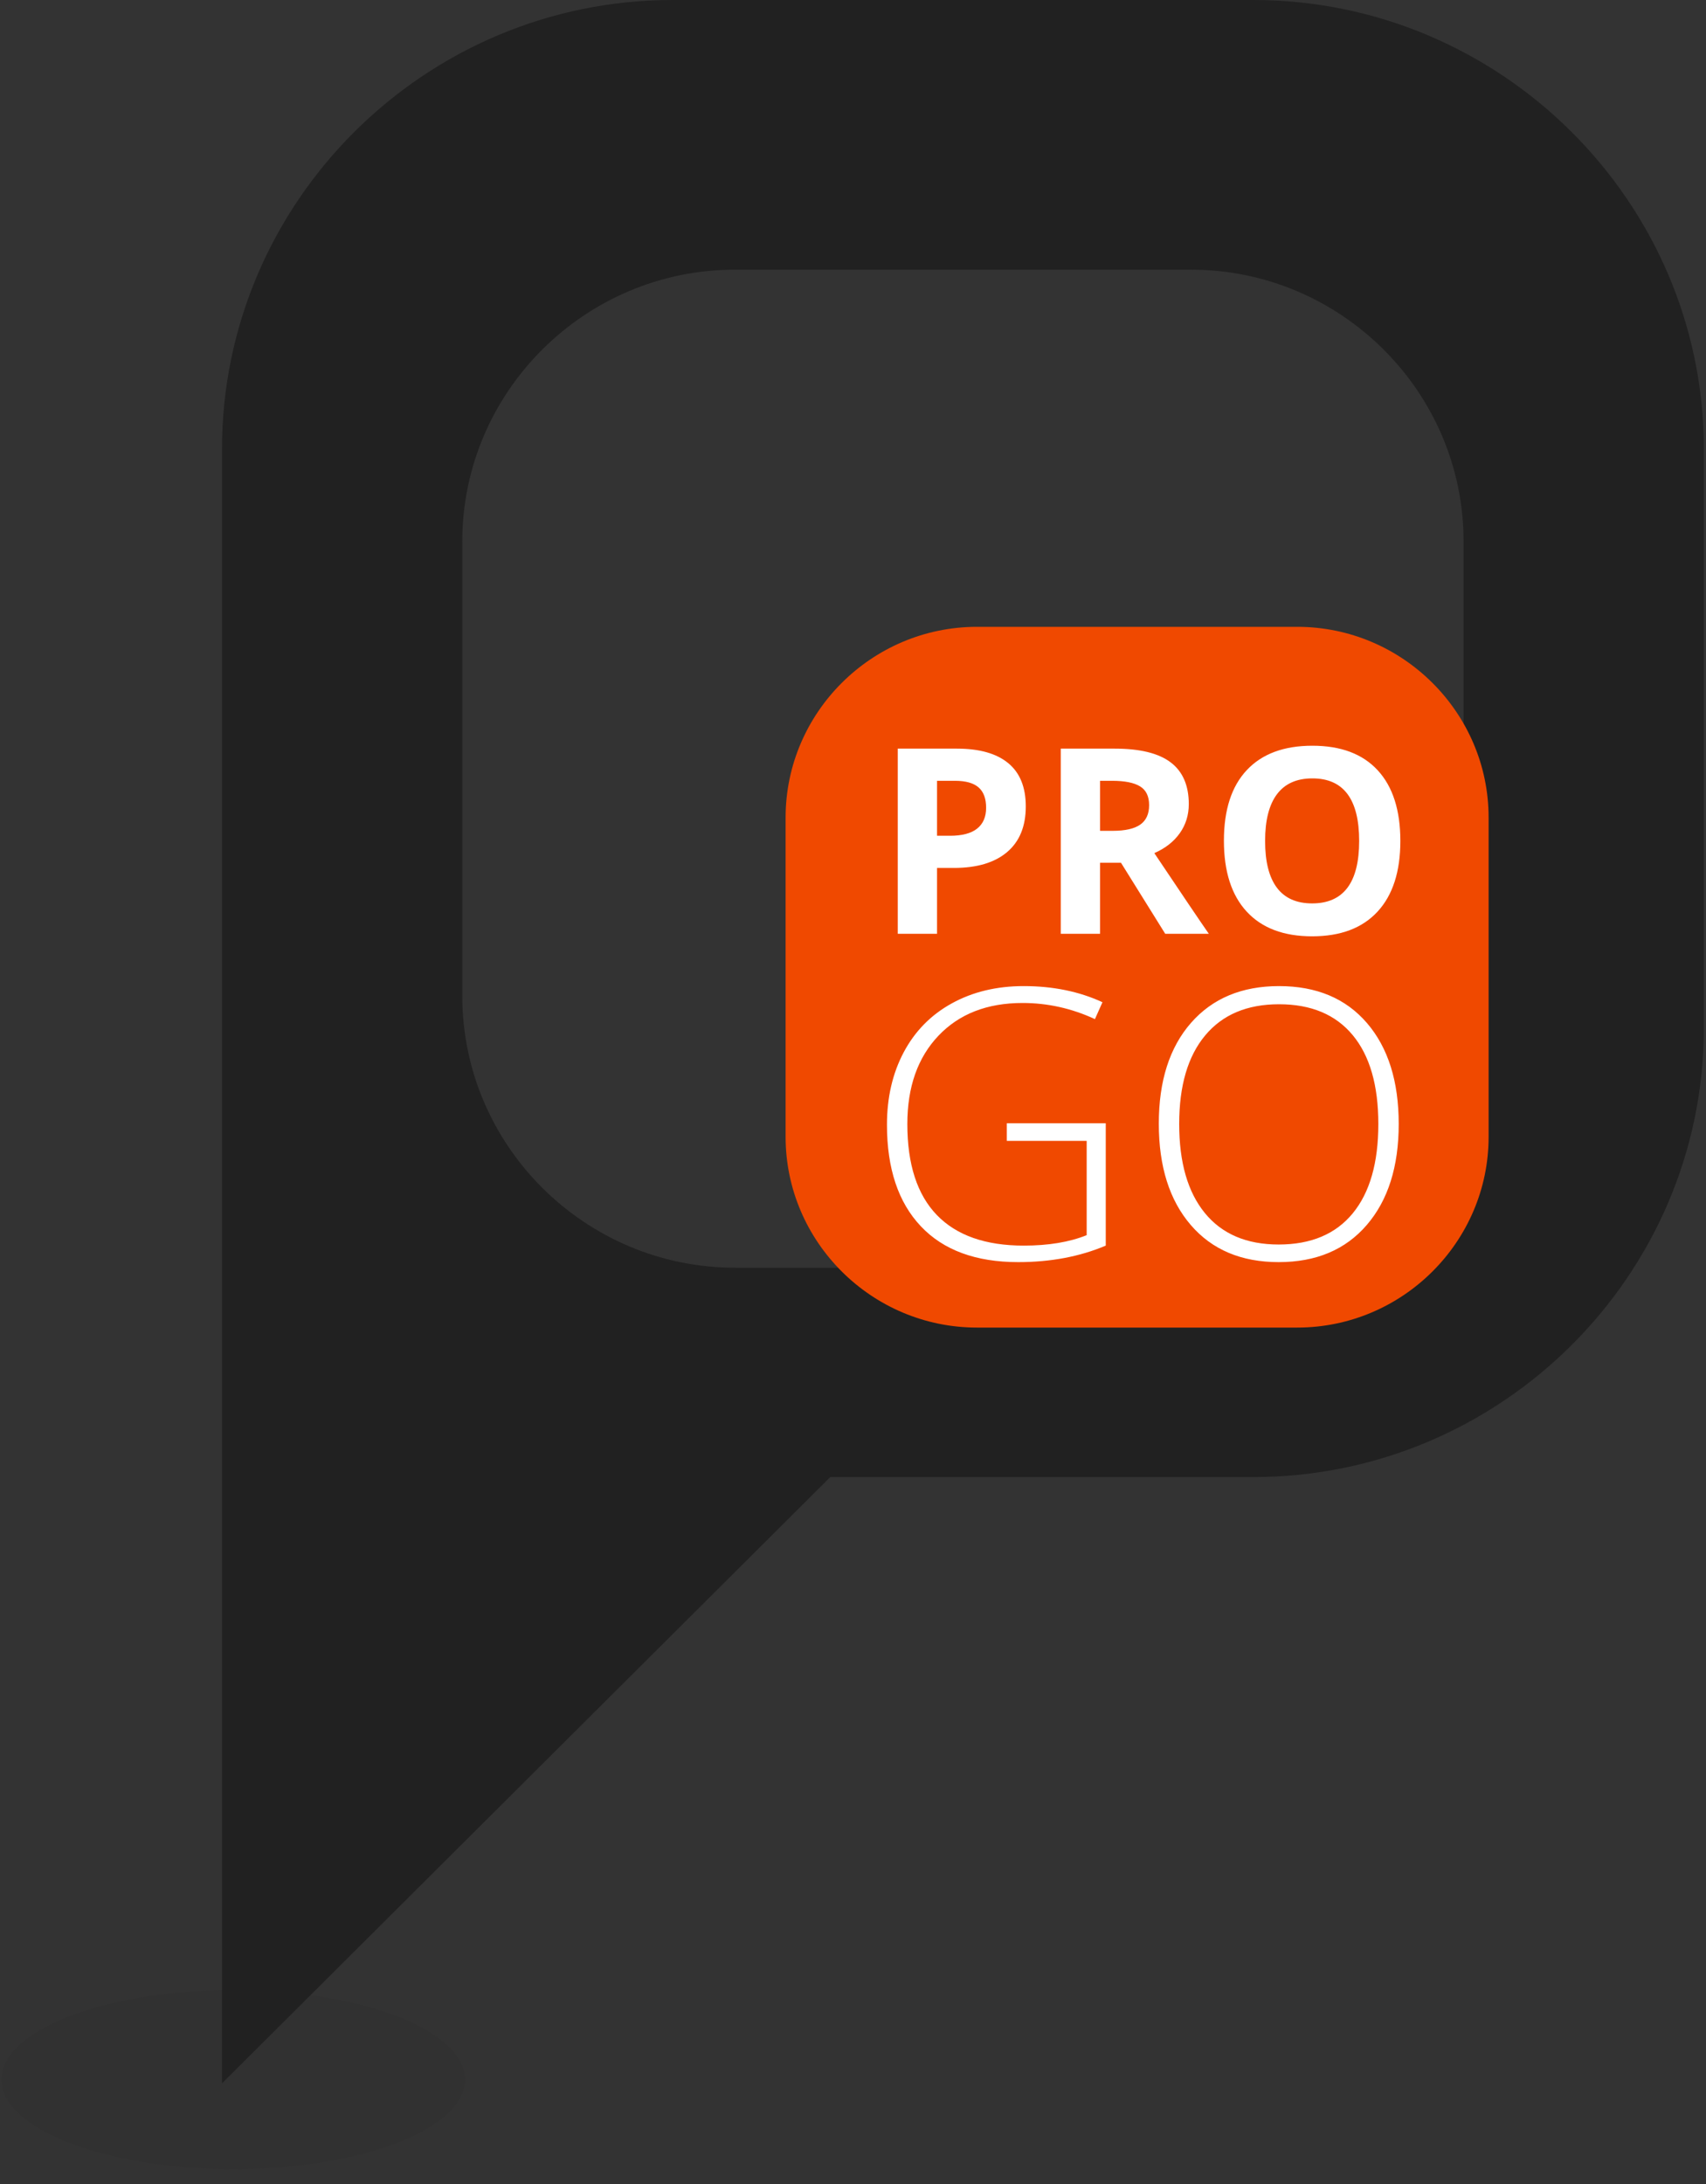
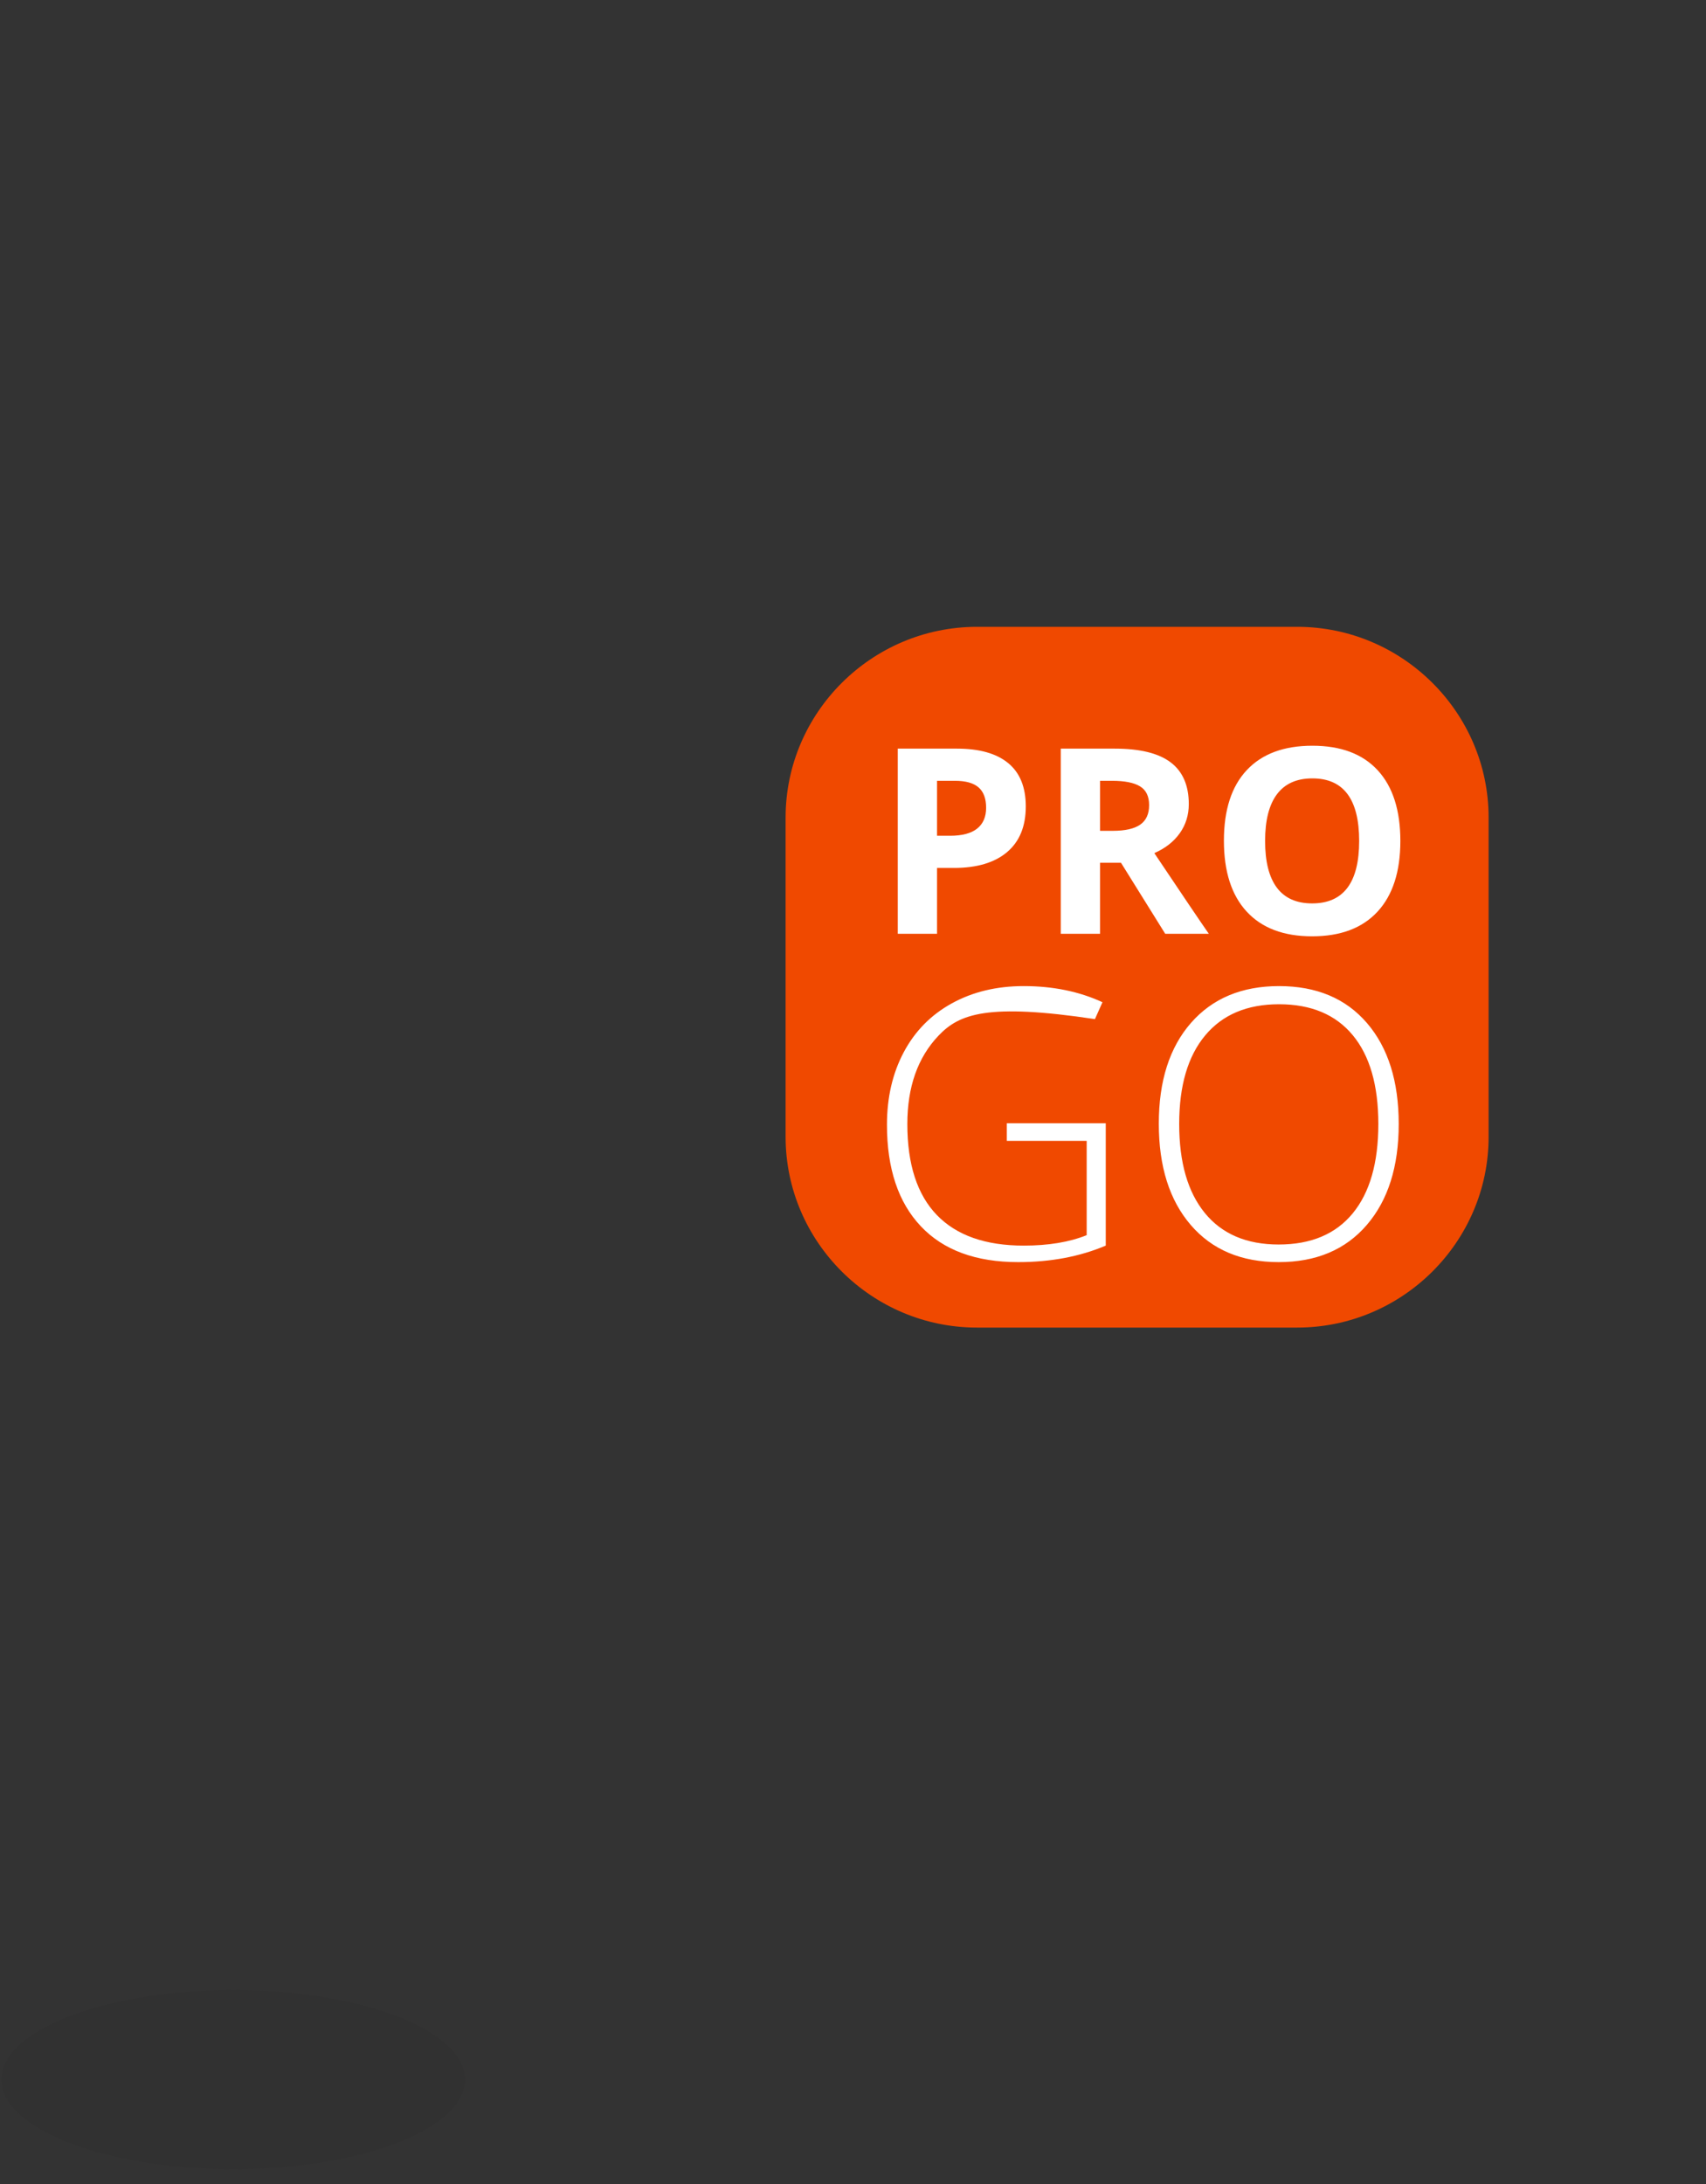
<svg xmlns="http://www.w3.org/2000/svg" xmlns:xlink="http://www.w3.org/1999/xlink" width="75" height="96" viewBox="0 0 75 96" version="1.1">
  <rect x="0" y="0" width="75" height="96" fill="#333333" stroke="none" />
  <title>ads</title>
  <desc>Created using Figma</desc>
  <g id="Canvas" transform="translate(-484 -138)">
    <g id="Group Copy 2">
      <g id="Group 3" opacity="0.1">
        <g id="Fill 1">
          <use xlink:href="#path0_fill" transform="translate(484.06 225.474)" fill="#231F20" fill-opacity="0.98" />
        </g>
      </g>
      <g id="Page 1 Copy 4">
        <g id="Fill 1">
          <use xlink:href="#path1_fill" transform="translate(493.76 138)" fill="#212121" />
        </g>
        <g id="Fill 3">
          <use xlink:href="#path2_fill" transform="translate(518.537 165.553)" fill="#F04900" />
        </g>
      </g>
      <g id="PRO">
        <use xlink:href="#path3_fill" transform="translate(523.468 170.779)" fill="#FFFFFF" />
      </g>
      <g id="GO">
        <use xlink:href="#path4_fill" transform="translate(522.993 181.345)" fill="#FFFFFF" />
      </g>
    </g>
  </g>
  <defs>
    <path id="path0_fill" fill-rule="evenodd" d="M 20.385 3.937C 20.385 6.111 15.822 7.873 10.193 7.873C 4.563 7.873 0 6.111 0 3.937C 0 1.762 4.563 0 10.193 0C 15.822 0 20.385 1.762 20.385 3.937Z" />
-     <path id="path1_fill" fill-rule="evenodd" d="M 54.582 43.783C 54.582 50.35 49.191 55.723 42.601 55.723L 22.545 55.723C 15.956 55.723 10.564 50.35 10.564 43.783L 10.564 23.794C 10.564 17.227 15.956 11.854 22.545 11.854L 42.601 11.854C 49.191 11.854 54.582 17.227 54.582 23.794L 54.582 43.783ZM 45.342 0L 19.804 0C 8.912 0 0 8.882 0 19.737L 0 43.43L 0 45.189L 0 91.576L 26.741 64.926L 45.342 64.926C 56.234 64.926 65.146 56.044 65.146 45.189L 65.146 19.737C 65.146 8.882 56.234 0 45.342 0Z" />
    <path id="path2_fill" fill-rule="evenodd" d="M 8.412 0C 3.785 0 0 3.773 0 8.383L 0 22.418C 0 27.029 3.785 30.802 8.412 30.802L 22.494 30.802C 27.121 30.802 30.906 27.029 30.906 22.418L 30.906 8.383C 30.906 3.773 27.121 0 22.494 0L 8.412 0Z" />
    <path id="path3_fill" fill-rule="evenodd" d="M 1.727 3.958L 2.296 3.958C 2.827 3.958 3.225 3.853 3.488 3.644C 3.752 3.434 3.884 3.129 3.884 2.728C 3.884 2.323 3.774 2.025 3.552 1.832C 3.331 1.639 2.985 1.542 2.513 1.542L 1.727 1.542L 1.727 3.958ZM 5.628 2.667C 5.628 3.543 5.354 4.212 4.806 4.676C 4.258 5.14 3.479 5.372 2.469 5.372L 1.727 5.372L 1.727 8.267L 0 8.267L 0 0.128L 2.602 0.128C 3.591 0.128 4.342 0.341 4.856 0.765C 5.371 1.19 5.628 1.824 5.628 2.667ZM 8.894 3.741L 9.451 3.741C 9.997 3.741 10.4 3.65 10.66 3.468C 10.92 3.286 11.05 3.001 11.05 2.611C 11.05 2.225 10.918 1.95 10.652 1.787C 10.386 1.624 9.975 1.542 9.418 1.542L 8.894 1.542L 8.894 3.741ZM 8.894 5.144L 8.894 8.267L 7.166 8.267L 7.166 0.128L 9.54 0.128C 10.647 0.128 11.466 0.329 11.998 0.732C 12.529 1.135 12.794 1.746 12.794 2.566C 12.794 3.045 12.663 3.471 12.399 3.844C 12.135 4.217 11.762 4.509 11.279 4.721C 12.505 6.551 13.303 7.733 13.675 8.267L 11.758 8.267L 9.813 5.144L 8.894 5.144ZM 22.095 4.186C 22.095 5.534 21.761 6.569 21.092 7.293C 20.423 8.017 19.465 8.378 18.216 8.378C 16.968 8.378 16.01 8.017 15.341 7.293C 14.672 6.569 14.338 5.53 14.338 4.175C 14.338 2.821 14.673 1.786 15.344 1.072C 16.015 0.357 16.976 0 18.228 0C 19.48 0 20.437 0.36 21.1 1.08C 21.763 1.8 22.095 2.835 22.095 4.186ZM 16.149 4.186C 16.149 5.096 16.322 5.78 16.667 6.241C 17.013 6.701 17.529 6.931 18.217 6.931C 19.595 6.931 20.284 6.016 20.284 4.186C 20.284 2.353 19.599 1.436 18.228 1.436C 17.54 1.436 17.022 1.667 16.673 2.129C 16.324 2.591 16.149 3.277 16.149 4.186Z" />
-     <path id="path4_fill" fill-rule="evenodd" d="M 5.269 6.03L 9.619 6.03L 9.619 11.407C 8.478 11.891 7.195 12.133 5.77 12.133C 3.908 12.133 2.481 11.607 1.489 10.557C 0.496 9.506 0 8.019 0 6.095C 0 4.896 0.246 3.833 0.738 2.906C 1.231 1.979 1.935 1.263 2.853 0.758C 3.77 0.253 4.823 0 6.012 0C 7.298 0 8.452 0.236 9.474 0.709L 9.143 1.451C 8.121 0.978 7.061 0.742 5.963 0.742C 4.409 0.742 3.175 1.221 2.264 2.181C 1.352 3.14 0.896 4.434 0.896 6.062C 0.896 7.836 1.329 9.17 2.195 10.065C 3.061 10.96 4.333 11.407 6.012 11.407C 7.099 11.407 8.021 11.254 8.78 10.948L 8.78 6.804L 5.269 6.804L 5.269 6.03ZM 22.498 6.062C 22.498 7.933 22.03 9.412 21.094 10.5C 20.158 11.589 18.867 12.133 17.221 12.133C 15.58 12.133 14.291 11.589 13.355 10.5C 12.419 9.412 11.951 7.927 11.951 6.046C 11.951 4.171 12.423 2.694 13.367 1.616C 14.311 0.539 15.601 0 17.237 0C 18.883 0 20.171 0.541 21.102 1.624C 22.033 2.707 22.498 4.187 22.498 6.062ZM 12.847 6.062C 12.847 7.75 13.223 9.055 13.976 9.976C 14.73 10.898 15.811 11.359 17.221 11.359C 18.641 11.359 19.726 10.902 20.477 9.988C 21.227 9.075 21.602 7.766 21.602 6.062C 21.602 4.364 21.227 3.062 20.477 2.157C 19.726 1.251 18.646 0.798 17.237 0.798C 15.832 0.798 14.75 1.255 13.989 2.169C 13.227 3.082 12.847 4.38 12.847 6.062Z" />
+     <path id="path4_fill" fill-rule="evenodd" d="M 5.269 6.03L 9.619 6.03L 9.619 11.407C 8.478 11.891 7.195 12.133 5.77 12.133C 3.908 12.133 2.481 11.607 1.489 10.557C 0.496 9.506 0 8.019 0 6.095C 0 4.896 0.246 3.833 0.738 2.906C 1.231 1.979 1.935 1.263 2.853 0.758C 3.77 0.253 4.823 0 6.012 0C 7.298 0 8.452 0.236 9.474 0.709L 9.143 1.451C 4.409 0.742 3.175 1.221 2.264 2.181C 1.352 3.14 0.896 4.434 0.896 6.062C 0.896 7.836 1.329 9.17 2.195 10.065C 3.061 10.96 4.333 11.407 6.012 11.407C 7.099 11.407 8.021 11.254 8.78 10.948L 8.78 6.804L 5.269 6.804L 5.269 6.03ZM 22.498 6.062C 22.498 7.933 22.03 9.412 21.094 10.5C 20.158 11.589 18.867 12.133 17.221 12.133C 15.58 12.133 14.291 11.589 13.355 10.5C 12.419 9.412 11.951 7.927 11.951 6.046C 11.951 4.171 12.423 2.694 13.367 1.616C 14.311 0.539 15.601 0 17.237 0C 18.883 0 20.171 0.541 21.102 1.624C 22.033 2.707 22.498 4.187 22.498 6.062ZM 12.847 6.062C 12.847 7.75 13.223 9.055 13.976 9.976C 14.73 10.898 15.811 11.359 17.221 11.359C 18.641 11.359 19.726 10.902 20.477 9.988C 21.227 9.075 21.602 7.766 21.602 6.062C 21.602 4.364 21.227 3.062 20.477 2.157C 19.726 1.251 18.646 0.798 17.237 0.798C 15.832 0.798 14.75 1.255 13.989 2.169C 13.227 3.082 12.847 4.38 12.847 6.062Z" />
  </defs>
</svg>